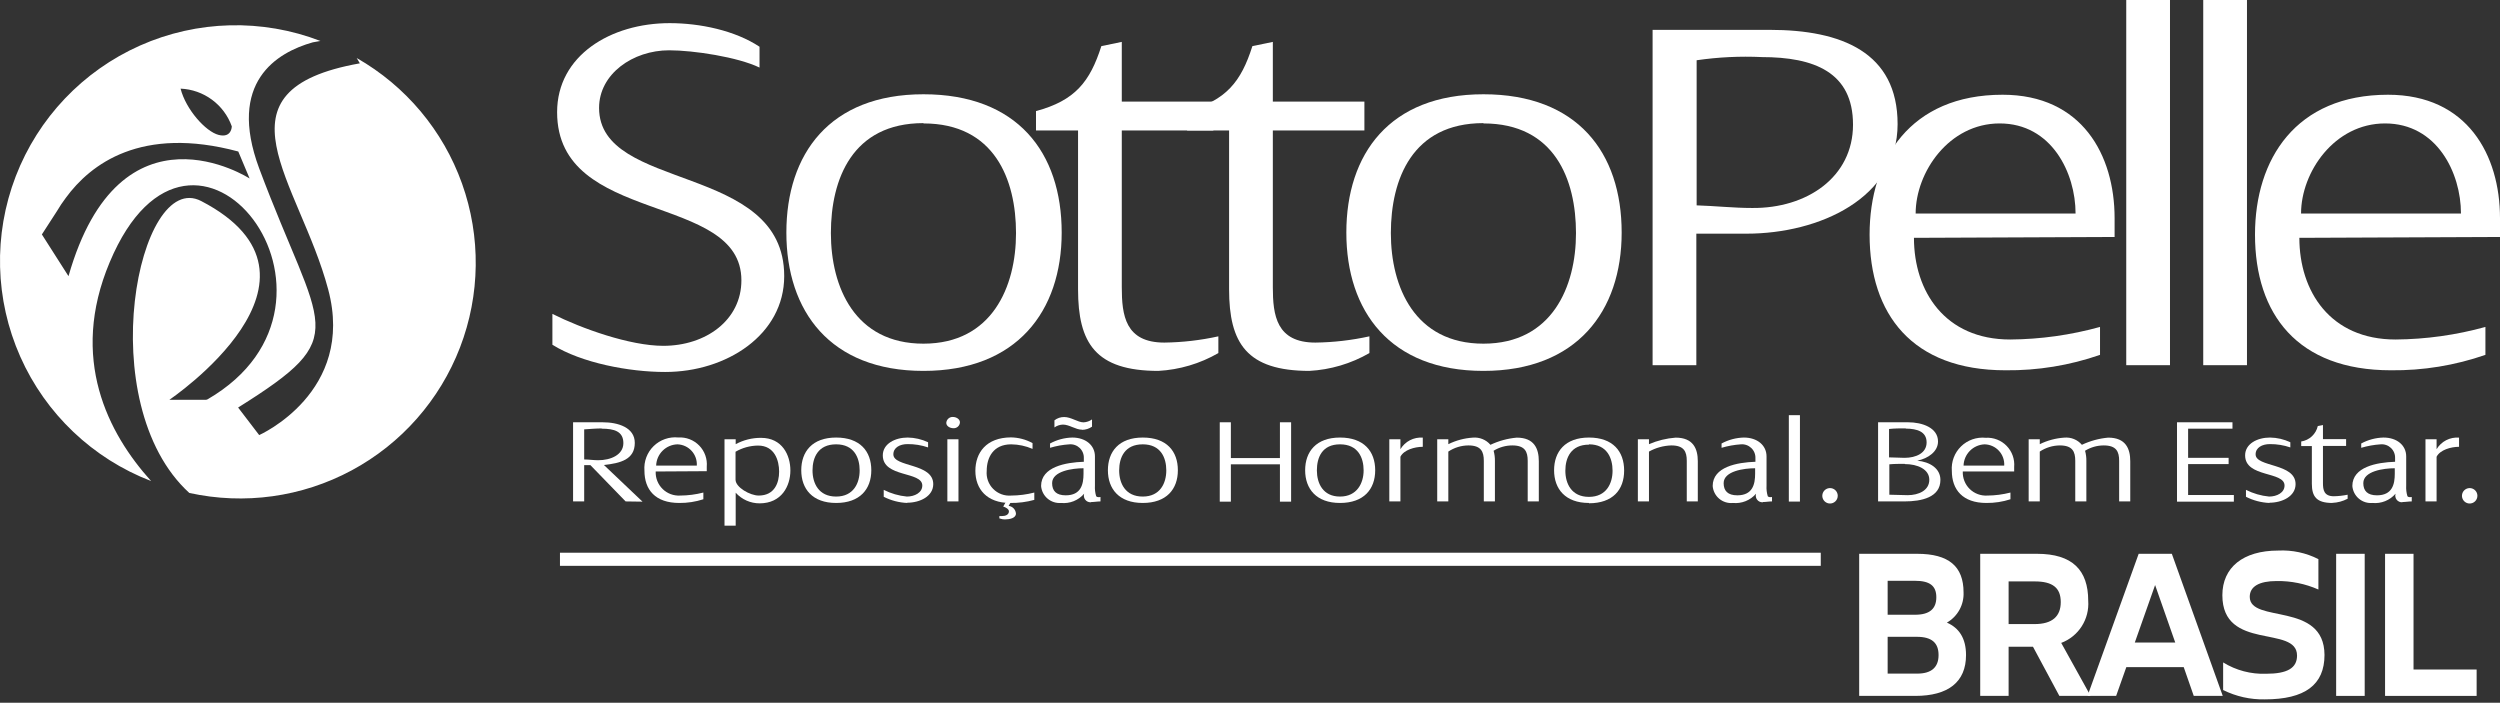
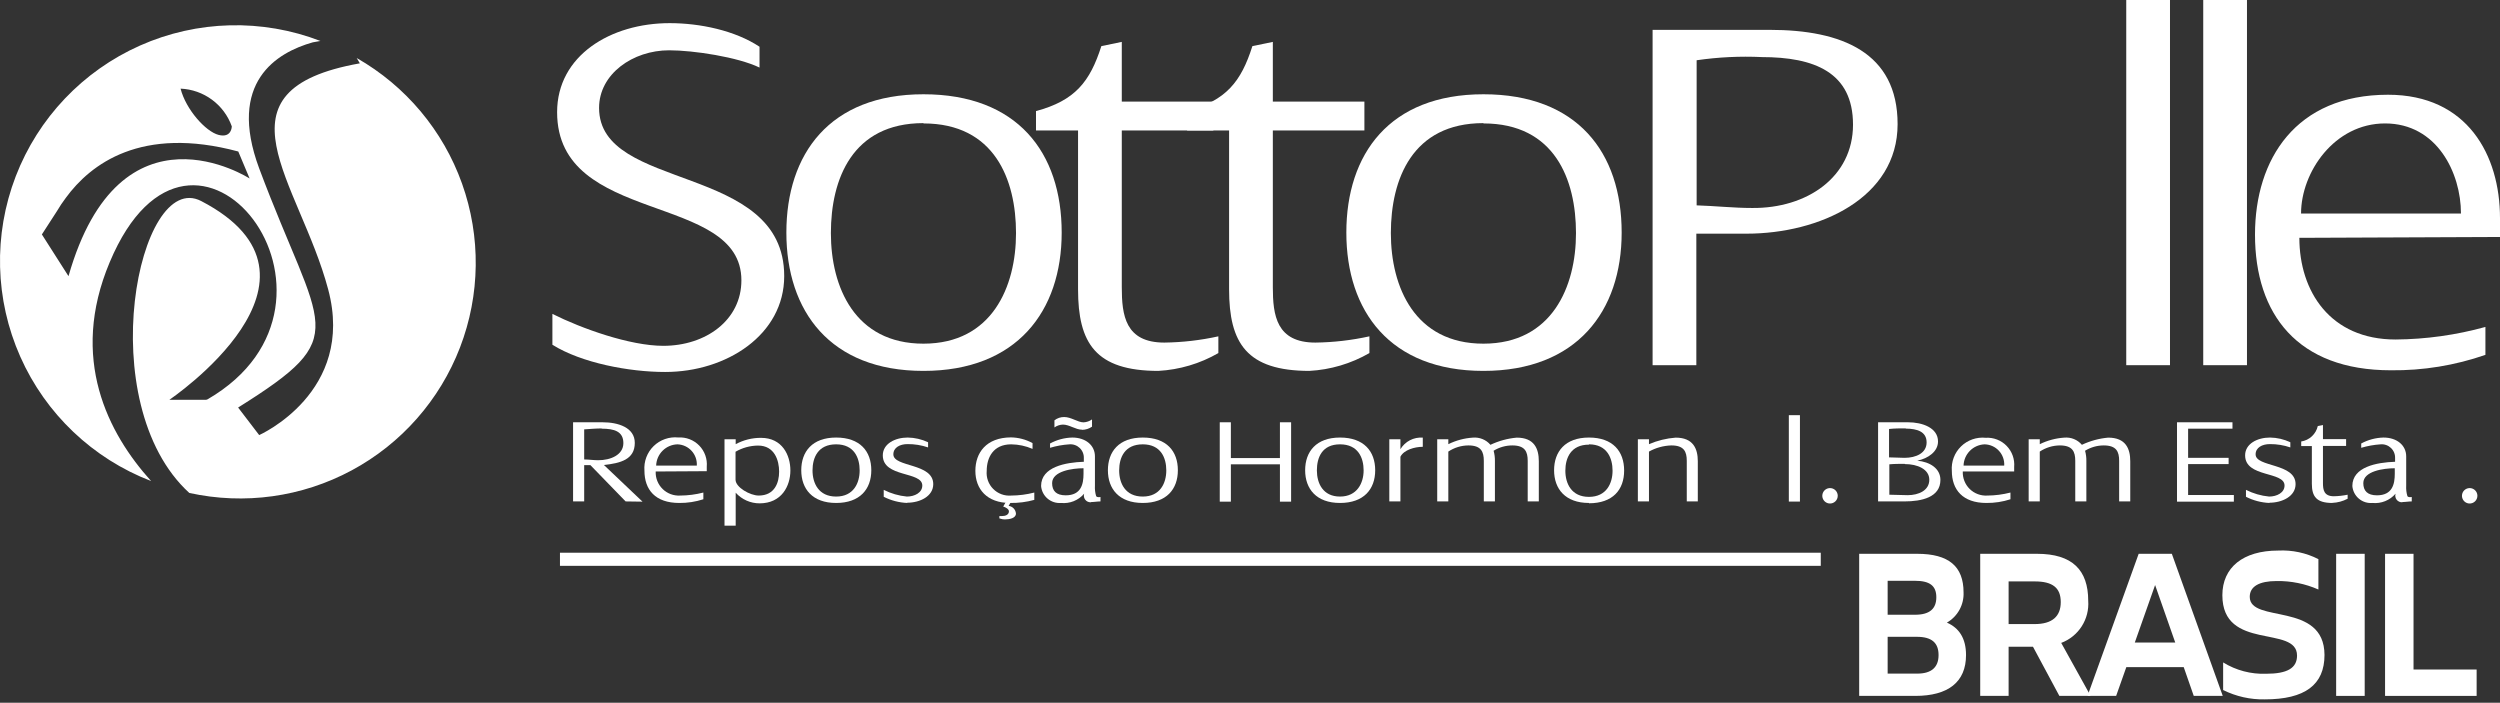
<svg xmlns="http://www.w3.org/2000/svg" width="370" height="104" viewBox="0 0 370 104" fill="none">
  <rect x="0" y="0" width="370" height="104" fill="#333333" stroke="none" />
  <path d="M98.424 55.052C93.15 55.052 86.071 53.728 81.755 51.022V46.455C86.071 48.625 93.241 51.182 98.162 51.182C104.464 51.182 109.727 47.38 109.727 41.489C109.727 28.394 82.452 33.429 82.452 16.6C82.452 8.22 90.387 3.425 99.109 3.425C103.596 3.425 108.779 4.509 112.41 6.918V10.001C109.213 8.448 102.648 7.444 99.029 7.444C93.675 7.444 88.663 10.937 88.663 15.972C88.663 28.451 116.063 24.032 116.063 40.861C116.063 49.549 107.523 55.052 98.458 55.052" fill="white" />
  <path d="M136.671 54.893C122.856 54.893 116.383 46.056 116.383 34.422C116.383 22.788 122.777 13.952 136.671 13.952C150.565 13.952 157.13 22.56 157.13 34.422C157.13 46.056 150.486 54.893 136.671 54.893ZM136.671 18.222C126.133 18.222 122.971 26.522 122.971 34.502C122.971 42.483 126.51 50.863 136.671 50.863C146.832 50.863 150.371 42.414 150.371 34.502C150.371 26.59 147.197 18.267 136.671 18.267V18.222Z" fill="white" />
  <path d="M171.459 54.893C162.131 54.893 159.551 50.783 159.551 42.802V19.306H153.328V16.44C159.117 14.887 161.32 12.09 162.999 6.827L166.024 6.199V15.036H179.576V19.306H166.024V42.494C166.024 46.672 166.538 50.703 172.326 50.703C175.015 50.668 177.693 50.358 180.318 49.778V52.255C177.602 53.822 174.555 54.725 171.424 54.893" fill="white" />
  <path d="M193.825 54.893C184.497 54.893 181.905 50.783 181.905 42.802V19.306H175.694V16.44C181.471 14.887 183.686 12.09 185.353 6.827L188.379 6.199V15.036H201.931V19.306H188.379V42.494C188.379 46.672 188.904 50.703 194.681 50.703C197.369 50.668 200.047 50.358 202.673 49.778V52.255C199.956 53.82 196.909 54.724 193.779 54.893" fill="white" />
  <path d="M219.547 54.893C205.732 54.893 199.259 46.056 199.259 34.422C199.259 22.788 205.652 13.952 219.547 13.952C233.441 13.952 240.006 22.56 240.006 34.422C240.006 46.056 233.361 54.893 219.547 54.893ZM219.547 18.222C209.02 18.222 205.847 26.522 205.847 34.502C205.847 42.483 209.386 50.863 219.547 50.863C229.708 50.863 233.247 42.414 233.247 34.502C233.247 26.59 230.096 18.267 219.547 18.267V18.222Z" fill="white" />
  <path d="M258.49 34.583H251.058V54.049H244.584V4.419H261.938C272.556 4.419 280.845 7.753 280.845 18.37C280.845 29.308 269.279 34.583 258.49 34.583ZM260.774 8.449C257.543 8.295 254.304 8.452 251.103 8.917V30.393C253.786 30.473 256.549 30.781 259.312 30.781C267.418 30.861 274.246 26.214 274.246 18.45C274.246 10.687 268.503 8.449 260.728 8.449H260.774Z" fill="white" />
-   <path d="M283.265 35.199C283.265 43.111 287.832 50.247 297.513 50.247C302.006 50.212 306.474 49.586 310.803 48.386V52.519C306.308 54.082 301.576 54.854 296.817 54.802C283.002 54.802 276.7 46.513 276.7 34.719C276.7 23.554 282.74 14.021 296.383 14.021C308.131 14.021 312.961 22.937 312.961 32.288V35.073L283.265 35.199ZM295.949 18.268C288.448 18.268 283.516 25.483 283.516 31.603H307.184C307.184 25.586 303.633 18.268 295.949 18.268Z" fill="white" />
-   <path d="M321.158 0H314.685V54.048H321.158V0Z" fill="white" />
+   <path d="M321.158 0H314.685V54.048H321.158Z" fill="white" />
  <path d="M332.552 0H326.079V54.048H332.552V0Z" fill="white" />
  <path d="M340.305 35.199C340.305 43.111 344.871 50.247 354.542 50.247C359.038 50.212 363.51 49.587 367.842 48.386V52.519C363.347 54.082 358.615 54.854 353.856 54.802C340.042 54.802 333.74 46.513 333.74 34.719C333.74 23.554 339.779 14.021 353.423 14.021C365.159 14.021 370 22.937 370 32.288V35.073L340.305 35.199ZM352.989 18.268C345.488 18.268 340.556 25.483 340.556 31.603H364.223C364.223 25.586 360.672 18.268 352.989 18.268Z" fill="white" />
  <path d="M92.59 74.21L87.384 68.844H86.459V74.21H84.815V62.497H89.188C91.471 62.497 93.949 63.261 93.949 65.545C93.949 68.022 91.825 68.548 89.382 68.822L95.09 74.245L92.59 74.21ZM89.051 63.41C88.195 63.41 87.315 63.49 86.459 63.547V68C87.144 68 87.841 68.114 88.526 68.114C90.375 68.114 92.259 67.326 92.259 65.579C92.259 63.832 90.877 63.444 89.051 63.444V63.41Z" fill="white" />
  <path d="M97.043 69.781C97.022 70.26 97.103 70.738 97.279 71.183C97.456 71.629 97.724 72.033 98.066 72.369C98.408 72.705 98.817 72.965 99.266 73.133C99.715 73.3 100.195 73.372 100.673 73.343C101.829 73.335 102.979 73.186 104.098 72.897V73.891C102.948 74.264 101.745 74.449 100.536 74.439C96.974 74.439 95.376 72.475 95.376 69.644C95.324 68.977 95.419 68.308 95.654 67.682C95.889 67.057 96.259 66.49 96.737 66.023C97.215 65.556 97.79 65.2 98.42 64.979C99.051 64.758 99.723 64.679 100.388 64.746C100.96 64.711 101.533 64.799 102.068 65.006C102.603 65.213 103.086 65.532 103.486 65.943C103.886 66.354 104.193 66.846 104.385 67.386C104.578 67.927 104.651 68.502 104.601 69.073V69.735L97.043 69.781ZM100.274 65.762C99.443 65.782 98.652 66.12 98.064 66.707C97.475 67.293 97.134 68.083 97.111 68.913H103.128C103.152 68.517 103.098 68.121 102.967 67.747C102.836 67.373 102.631 67.029 102.365 66.736C102.099 66.442 101.777 66.204 101.418 66.037C101.059 65.87 100.67 65.776 100.274 65.762Z" fill="white" />
  <path d="M112.433 74.496C111.763 74.498 111.101 74.359 110.489 74.087C109.877 73.816 109.329 73.418 108.882 72.92V77.795H107.227V65.008H108.882V65.739C110.035 65.115 111.327 64.792 112.638 64.802C115.778 64.802 116.977 67.371 116.977 69.632C116.977 71.892 115.709 74.496 112.41 74.496M112.17 65.944C111.006 65.959 109.866 66.274 108.859 66.858V70.99C108.859 72.132 111.028 73.342 112.284 73.342C114.648 73.342 115.31 71.447 115.31 69.803C115.31 68.159 114.648 65.944 112.193 65.944H112.17Z" fill="white" />
  <path d="M123.747 74.438C120.231 74.438 118.587 72.349 118.587 69.598C118.587 66.846 120.208 64.757 123.747 64.757C127.286 64.757 128.953 66.789 128.953 69.598C128.953 72.406 127.252 74.438 123.747 74.438ZM123.747 65.761C121.064 65.761 120.253 67.725 120.253 69.621C120.253 71.516 121.155 73.491 123.747 73.491C126.339 73.491 127.229 71.481 127.229 69.621C127.229 67.76 126.419 65.761 123.747 65.761Z" fill="white" />
  <path d="M134.285 74.438C133.068 74.388 131.877 74.077 130.791 73.525V72.498C131.861 73.04 133.022 73.377 134.216 73.491C135.358 73.491 136.5 72.92 136.5 71.858C136.5 69.723 130.654 70.716 130.654 67.394C130.654 65.67 132.481 64.757 134.342 64.757C135.385 64.772 136.412 65.01 137.356 65.453V66.218C136.379 65.884 135.352 65.718 134.319 65.727C133.177 65.727 132.218 66.241 132.218 67.246C132.218 69.175 138.121 68.502 138.121 71.653C138.121 73.434 136.191 74.404 134.239 74.404" fill="white" />
-   <path d="M141.112 63.376C140.587 63.376 140.05 63.067 140.05 62.588C140.065 62.343 140.175 62.115 140.356 61.95C140.538 61.786 140.776 61.699 141.021 61.709C141.546 61.709 142.071 62.04 142.071 62.508C142.065 62.628 142.036 62.745 141.985 62.854C141.933 62.963 141.861 63.06 141.772 63.141C141.683 63.221 141.579 63.283 141.465 63.324C141.352 63.364 141.232 63.382 141.112 63.376ZM140.21 65.008H141.854V74.21H140.21V65.008Z" fill="white" />
  <path d="M149.481 74.439C146.056 74.439 144.355 72.372 144.355 69.689C144.355 67.006 145.964 64.757 149.606 64.734C150.729 64.749 151.831 65.039 152.815 65.579V66.436C151.816 66.002 150.741 65.773 149.652 65.762C146.969 65.762 146.033 67.76 146.033 69.689C145.988 70.177 146.05 70.669 146.216 71.131C146.381 71.592 146.646 72.012 146.991 72.36C147.336 72.708 147.753 72.977 148.212 73.146C148.672 73.316 149.164 73.383 149.652 73.343C150.808 73.336 151.958 73.187 153.077 72.897V73.982C151.921 74.301 150.726 74.455 149.527 74.439" fill="white" />
  <path d="M161.48 74.336C161.319 74.35 161.158 74.325 161.009 74.263C160.861 74.2 160.73 74.102 160.628 73.976C160.527 73.851 160.457 73.703 160.427 73.544C160.396 73.386 160.405 73.223 160.453 73.069C160.034 73.556 159.504 73.935 158.908 74.174C158.312 74.412 157.666 74.503 157.027 74.439C156.304 74.495 155.587 74.263 155.035 73.792C154.483 73.321 154.14 72.65 154.082 71.927C154.082 69.095 157.712 68.433 160.407 68.342V67.817C160.419 67.536 160.372 67.255 160.267 66.994C160.162 66.733 160.003 66.497 159.8 66.302C159.596 66.108 159.354 65.959 159.088 65.866C158.823 65.772 158.541 65.737 158.26 65.762C157.293 65.825 156.335 65.998 155.406 66.275V65.636C156.417 65.086 157.544 64.785 158.694 64.757C160.669 64.757 162.051 65.899 162.051 67.543V71.87C162.018 72.402 162.08 72.935 162.234 73.445C162.382 73.617 162.645 73.582 162.873 73.559V74.21C162.405 74.21 161.971 74.302 161.503 74.302M160.361 69.301C158.74 69.301 155.714 69.712 155.714 71.504C155.714 72.646 156.32 73.308 157.724 73.308C160.007 73.308 160.361 71.653 160.361 70.112V69.301ZM160.121 63.592C159.197 63.592 158.26 62.839 157.313 62.839C156.862 62.852 156.425 62.999 156.057 63.261V62.211C156.469 61.885 156.982 61.712 157.507 61.72C158.523 61.72 159.528 62.508 160.361 62.508C160.813 62.486 161.248 62.335 161.617 62.074V63.147C161.185 63.449 160.671 63.613 160.144 63.615L160.121 63.592Z" fill="white" />
  <path d="M169.13 74.438C165.613 74.438 163.969 72.349 163.969 69.598C163.969 66.846 165.59 64.757 169.13 64.757C172.669 64.757 174.324 66.789 174.324 69.598C174.324 72.406 172.635 74.438 169.13 74.438ZM169.13 65.761C166.447 65.761 165.636 67.725 165.636 69.621C165.636 71.516 166.538 73.491 169.13 73.491C171.721 73.491 172.612 71.481 172.612 69.621C172.612 67.76 171.801 65.761 169.13 65.761Z" fill="white" />
  <path d="M189.429 74.245V68.719H182.168V74.245H180.524V62.497H182.168V67.794H189.429V62.497H191.084V74.245H189.429Z" fill="white" />
  <path d="M198.323 74.438C194.818 74.438 193.162 72.349 193.162 69.598C193.162 66.846 194.795 64.757 198.323 64.757C201.851 64.757 203.529 66.789 203.529 69.598C203.529 72.406 201.839 74.438 198.323 74.438ZM198.323 65.761C195.651 65.761 194.898 67.725 194.898 69.621C194.898 71.516 195.788 73.491 198.323 73.491C200.857 73.491 201.816 71.481 201.816 69.621C201.816 67.76 201.006 65.761 198.323 65.761Z" fill="white" />
  <path d="M207.262 67.6V74.21H205.618V65.008H207.262V66.481C207.6 65.916 208.089 65.456 208.674 65.153C209.259 64.851 209.917 64.718 210.573 64.768V66.127C209.374 66.127 207.765 66.584 207.262 67.6Z" fill="white" />
  <path d="M226.1 74.211V68.205C226.1 66.847 225.701 65.922 223.817 65.922C222.841 65.925 221.885 66.198 221.054 66.71C221.192 67.207 221.257 67.723 221.248 68.24V74.211H219.604V68.205C219.604 66.847 219.204 65.922 217.321 65.922C216.263 65.929 215.231 66.247 214.352 66.835V74.211H212.708V65.008H214.352V65.739C215.483 65.182 216.713 64.852 217.971 64.769C218.46 64.724 218.953 64.797 219.408 64.982C219.863 65.166 220.267 65.457 220.586 65.831C221.811 65.251 223.129 64.891 224.479 64.769C227.071 64.769 227.744 66.401 227.744 68.262V74.211H226.1Z" fill="white" />
  <path d="M235.165 74.438C231.66 74.438 230.005 72.349 230.005 69.598C230.005 66.846 231.638 64.757 235.165 64.757C238.693 64.757 240.372 66.789 240.372 69.643C240.372 72.498 238.682 74.484 235.165 74.484M235.165 65.807C232.494 65.807 231.672 67.771 231.672 69.666C231.672 71.561 232.574 73.537 235.165 73.537C237.757 73.537 238.659 71.527 238.659 69.666C238.659 67.805 237.848 65.761 235.165 65.761V65.807Z" fill="white" />
  <path d="M249.642 74.21V68.205C249.642 66.846 249.243 65.922 247.359 65.922C246.198 65.956 245.062 66.269 244.048 66.835V74.21H242.404V65.008H244.048V65.739C245.302 65.2 246.637 64.872 247.998 64.769C250.59 64.769 251.275 66.401 251.275 68.262V74.21H249.642Z" fill="white" />
-   <path d="M260.922 74.336C260.762 74.35 260.6 74.325 260.451 74.263C260.303 74.2 260.172 74.102 260.07 73.976C259.969 73.851 259.899 73.703 259.869 73.544C259.838 73.386 259.847 73.222 259.895 73.068C259.475 73.554 258.945 73.933 258.349 74.171C257.753 74.409 257.108 74.501 256.47 74.438C256.107 74.475 255.742 74.438 255.394 74.33C255.046 74.223 254.723 74.047 254.445 73.813C254.166 73.579 253.937 73.291 253.771 72.967C253.605 72.644 253.505 72.29 253.478 71.927C253.478 69.095 257.097 68.433 259.803 68.342V67.817C259.814 67.535 259.765 67.254 259.659 66.993C259.553 66.732 259.392 66.496 259.188 66.302C258.984 66.108 258.741 65.959 258.475 65.866C258.209 65.772 257.926 65.737 257.645 65.761C256.678 65.826 255.721 65.999 254.791 66.275V65.636C255.806 65.086 256.937 64.785 258.091 64.757C260.066 64.757 261.447 65.898 261.447 67.543V71.87C261.414 72.401 261.476 72.935 261.63 73.445C261.778 73.616 262.041 73.582 262.258 73.559V74.21C261.801 74.21 261.356 74.301 260.899 74.301M259.758 69.301C258.136 69.301 255.099 69.712 255.099 71.504C255.099 72.646 255.716 73.308 257.12 73.308C259.404 73.308 259.758 71.653 259.758 70.111V69.301Z" fill="white" />
  <path d="M266.391 61.446H264.747V74.233H266.391V61.446Z" fill="white" />
  <path d="M270.775 74.518C270.552 74.505 270.339 74.427 270.16 74.293C269.982 74.16 269.846 73.977 269.77 73.768C269.694 73.558 269.681 73.332 269.733 73.115C269.784 72.898 269.898 72.701 270.06 72.548C270.222 72.395 270.425 72.293 270.645 72.254C270.864 72.216 271.09 72.242 271.295 72.33C271.499 72.418 271.674 72.564 271.796 72.75C271.919 72.936 271.985 73.154 271.985 73.376C271.985 73.532 271.954 73.687 271.892 73.83C271.83 73.973 271.74 74.102 271.627 74.209C271.513 74.316 271.379 74.399 271.233 74.452C271.086 74.505 270.93 74.528 270.775 74.518Z" fill="white" />
  <path d="M281.884 74.21H277.956V62.497H282.398C284.498 62.497 286.827 63.307 286.827 65.339C286.827 66.824 285.377 67.851 283.756 68.182C285.617 68.353 287.181 69.324 287.181 71.025C287.181 73.605 284.407 74.21 281.861 74.21M282.021 63.398C281.21 63.398 280.4 63.398 279.578 63.49V67.691C280.354 67.691 281.119 67.76 281.861 67.76C283.573 67.76 285.138 67.063 285.138 65.476C285.138 63.889 283.756 63.444 282.044 63.433L282.021 63.398ZM281.907 68.65C281.142 68.65 280.354 68.65 279.623 68.719V73.217C280.525 73.217 281.427 73.286 282.329 73.286C283.973 73.286 285.537 72.578 285.537 71.002C285.537 69.427 283.756 68.685 281.929 68.685L281.907 68.65Z" fill="white" />
  <path d="M290.492 69.78C290.472 70.259 290.553 70.737 290.729 71.183C290.905 71.629 291.173 72.033 291.515 72.369C291.858 72.704 292.267 72.965 292.716 73.132C293.165 73.3 293.644 73.372 294.123 73.343C295.278 73.335 296.429 73.186 297.548 72.897V73.891C296.398 74.265 295.195 74.45 293.986 74.439C290.481 74.439 288.871 72.475 288.871 69.689C288.819 69.023 288.914 68.353 289.149 67.728C289.384 67.102 289.754 66.536 290.232 66.069C290.71 65.602 291.285 65.245 291.916 65.024C292.546 64.804 293.218 64.724 293.883 64.791C294.455 64.756 295.028 64.845 295.563 65.052C296.098 65.258 296.582 65.578 296.981 65.989C297.381 66.4 297.688 66.892 297.88 67.432C298.073 67.972 298.146 68.547 298.096 69.118V69.78H290.492ZM293.723 65.762C292.901 65.793 292.121 66.136 291.542 66.722C290.963 67.307 290.629 68.09 290.606 68.913H296.623C296.648 68.513 296.591 68.113 296.458 67.737C296.324 67.36 296.115 67.014 295.844 66.719C295.574 66.425 295.246 66.188 294.882 66.024C294.517 65.859 294.123 65.77 293.723 65.762Z" fill="white" />
  <path d="M313.634 74.211V68.205C313.634 66.847 313.235 65.922 311.351 65.922C310.375 65.925 309.419 66.198 308.588 66.71C308.726 67.208 308.792 67.723 308.782 68.24V74.211H307.138V68.205C307.138 66.847 306.738 65.922 304.855 65.922C303.797 65.93 302.766 66.248 301.886 66.835V74.211H300.242V65.008H301.886V65.739C303.021 65.181 304.255 64.851 305.517 64.769C306.004 64.724 306.495 64.797 306.948 64.982C307.401 65.166 307.803 65.458 308.12 65.831C309.345 65.251 310.663 64.891 312.013 64.769C314.605 64.769 315.278 66.401 315.278 68.262V74.211H313.634Z" fill="white" />
  <path d="M322.197 74.245V62.497H330.406V63.444H323.841V67.76H329.835V68.685H323.841V73.263H330.611V74.245H322.197Z" fill="white" />
  <path d="M335.898 74.438C334.681 74.388 333.489 74.077 332.404 73.525V72.498C333.473 73.04 334.635 73.377 335.829 73.491C336.971 73.491 338.112 72.92 338.112 71.858C338.112 69.723 332.278 70.716 332.278 67.394C332.278 65.67 334.094 64.757 335.966 64.757C337.005 64.771 338.029 65.009 338.969 65.453V66.218C337.995 65.885 336.972 65.719 335.943 65.727C334.801 65.727 333.831 66.241 333.831 67.246C333.831 69.175 339.745 68.502 339.745 71.653C339.745 73.434 337.804 74.404 335.852 74.404" fill="white" />
  <path d="M345.191 74.438C342.816 74.438 342.154 73.468 342.154 71.584V66.013H340.578V65.339C341.169 65.249 341.72 64.983 342.157 64.575C342.595 64.168 342.9 63.639 343.033 63.056L343.798 62.907V64.996H347.223V66.001H343.798V71.493C343.798 72.486 343.935 73.445 345.408 73.445C346.095 73.432 346.779 73.355 347.451 73.217V73.811C346.746 74.184 345.966 74.395 345.168 74.427" fill="white" />
  <path d="M355.546 74.336C355.387 74.346 355.228 74.318 355.083 74.254C354.937 74.189 354.81 74.091 354.711 73.966C354.612 73.841 354.545 73.695 354.515 73.538C354.486 73.382 354.495 73.221 354.541 73.068C354.123 73.555 353.593 73.934 352.996 74.172C352.4 74.411 351.755 74.502 351.116 74.438C350.756 74.47 350.394 74.429 350.049 74.32C349.705 74.21 349.385 74.034 349.109 73.8C348.833 73.567 348.607 73.281 348.441 72.96C348.276 72.638 348.177 72.287 348.148 71.927C348.148 69.095 351.767 68.433 354.473 68.342V67.817C354.485 67.535 354.438 67.255 354.333 66.994C354.228 66.733 354.069 66.497 353.866 66.302C353.662 66.108 353.42 65.959 353.155 65.866C352.889 65.772 352.607 65.737 352.327 65.761C351.355 65.825 350.394 65.998 349.461 66.275V65.636C350.476 65.086 351.607 64.785 352.76 64.757C354.736 64.757 356.117 65.898 356.117 67.543V71.87C356.084 72.401 356.146 72.935 356.3 73.445C356.448 73.616 356.711 73.582 356.939 73.559V74.21C356.471 74.21 356.037 74.301 355.569 74.301M354.427 69.301C352.806 69.301 349.769 69.712 349.769 71.504C349.769 72.646 350.386 73.308 351.79 73.308C354.073 73.308 354.427 71.653 354.427 70.111V69.301Z" fill="white" />
-   <path d="M360.615 67.6V74.21H358.971V65.008H360.615V66.481C360.954 65.914 361.445 65.453 362.032 65.15C362.619 64.847 363.279 64.715 363.938 64.768V66.127C362.727 66.127 361.129 66.584 360.615 67.6Z" fill="white" />
  <path d="M365.456 74.519C365.233 74.508 365.018 74.431 364.838 74.299C364.658 74.167 364.521 73.985 364.443 73.776C364.365 73.567 364.35 73.339 364.401 73.121C364.451 72.904 364.564 72.706 364.726 72.552C364.888 72.398 365.091 72.295 365.311 72.255C365.53 72.215 365.757 72.241 365.962 72.329C366.168 72.417 366.343 72.563 366.466 72.749C366.589 72.935 366.655 73.154 366.655 73.377C366.655 73.532 366.624 73.685 366.563 73.828C366.502 73.97 366.413 74.099 366.301 74.205C366.188 74.312 366.056 74.395 365.911 74.449C365.765 74.503 365.611 74.526 365.456 74.519Z" fill="white" />
  <path d="M149.664 74.21L149.275 74.872C149.561 74.906 149.826 75.039 150.024 75.247C150.222 75.456 150.341 75.727 150.36 76.014C150.36 76.676 149.424 76.87 148.796 76.87C148.492 76.879 148.19 76.828 147.905 76.722V76.379C148.027 76.391 148.149 76.391 148.271 76.379C148.773 76.379 149.321 76.208 149.321 75.671C149.321 75.352 148.819 75.055 148.476 74.975L148.921 74.187L149.664 74.21Z" fill="white" />
  <path d="M290.972 96.953C290.972 100.949 288.323 102.993 283.459 102.993H275.159V81.963H283.756C288.414 81.963 290.606 83.824 290.606 87.671C290.644 88.572 290.435 89.465 290 90.254C289.565 91.043 288.922 91.698 288.14 92.147C289.944 92.935 290.972 94.465 290.972 96.953ZM279.372 85.959V90.982H283.425C285.583 90.982 286.576 90.103 286.576 88.391C286.576 86.678 285.583 85.959 283.425 85.959H279.372ZM286.907 96.953C286.907 95.15 285.914 94.248 283.699 94.248H279.372V99.694H283.756C285.857 99.694 286.907 98.757 286.907 96.953Z" fill="white" />
  <path d="M300.882 95.72H297.274V102.993H293.072V81.963H301.487C306.704 81.963 309.056 84.372 309.056 88.904C309.154 90.237 308.817 91.566 308.097 92.692C307.377 93.817 306.311 94.68 305.06 95.15L309.41 102.993H304.786L300.882 95.72ZM297.274 92.364H301.121C303.736 92.364 304.992 91.222 304.992 89.11C304.992 86.998 303.793 86.05 301.156 86.05H297.274V92.364Z" fill="white" />
  <path d="M323.19 98.734H314.696L313.189 102.993H308.953L316.523 81.963H321.432L328.967 102.993H324.675L323.19 98.734ZM321.935 95.092L318.955 86.587L315.952 95.092H321.935Z" fill="white" />
  <path d="M329.024 102.125V98.038C330.935 99.217 333.152 99.801 335.395 99.716C338.512 99.716 339.962 98.883 339.962 97.022C339.962 92.455 328.91 96.417 328.91 88.094C328.91 83.984 331.97 81.483 337.176 81.483C339.236 81.379 341.286 81.816 343.124 82.751V87.249C341.183 86.394 339.08 85.966 336.959 85.993C334.345 85.993 332.963 86.804 332.963 88.333C332.963 92.329 343.992 88.961 344.026 96.93C344.026 101.349 341.138 103.507 335.19 103.507C333.053 103.55 330.938 103.076 329.024 102.125Z" fill="white" />
  <path d="M345.75 81.963H349.975V102.993H345.75V81.963Z" fill="white" />
  <path d="M366.541 99.088V102.993H352.989V81.963H357.202V99.088H366.541Z" fill="white" />
  <path d="M269.473 81.803H82.874V83.744H269.473V81.803Z" fill="white" />
  <path d="M52.79 8.586L53.258 9.374C30.813 13.358 44.319 26.876 48.566 42.814C52.653 58.067 38.359 64.392 38.359 64.392L35.242 60.316C52.448 49.527 47.493 49.322 38.359 24.924C33.61 12.148 40.974 7.764 46.283 6.268L47.424 6.063C38.787 2.739 29.183 2.984 20.726 6.741C12.269 10.499 5.651 17.462 2.327 26.099C-0.996 34.737 -0.752 44.34 3.006 52.798C6.763 61.255 13.727 67.873 22.364 71.197C15.982 64.129 10.239 53.066 16.233 38.818C28.575 9.362 55.702 44.618 30.71 59.106L30.493 59.175H25.059C25.059 59.175 51.763 41.181 29.774 29.753C20.48 24.935 13.47 59.677 28.016 72.955C36.165 74.753 44.69 73.57 52.042 69.619C59.393 65.668 65.085 59.213 68.082 51.424C71.08 43.635 71.186 35.029 68.38 27.169C65.574 19.309 60.043 12.716 52.79 8.586ZM34.306 18.701C34.306 18.701 34.306 20.459 32.365 19.969C30.424 19.478 27.502 16.178 26.725 13.118C28.401 13.189 30.018 13.758 31.368 14.752C32.719 15.747 33.742 17.122 34.306 18.701ZM10.137 40.873L6.198 34.697L8.413 31.271C8.819 30.58 9.265 29.913 9.748 29.273C13.402 24.284 20.891 18.564 35.265 22.423L36.944 26.419C36.944 26.419 17.797 14.02 10.137 40.873Z" fill="white" />
</svg>